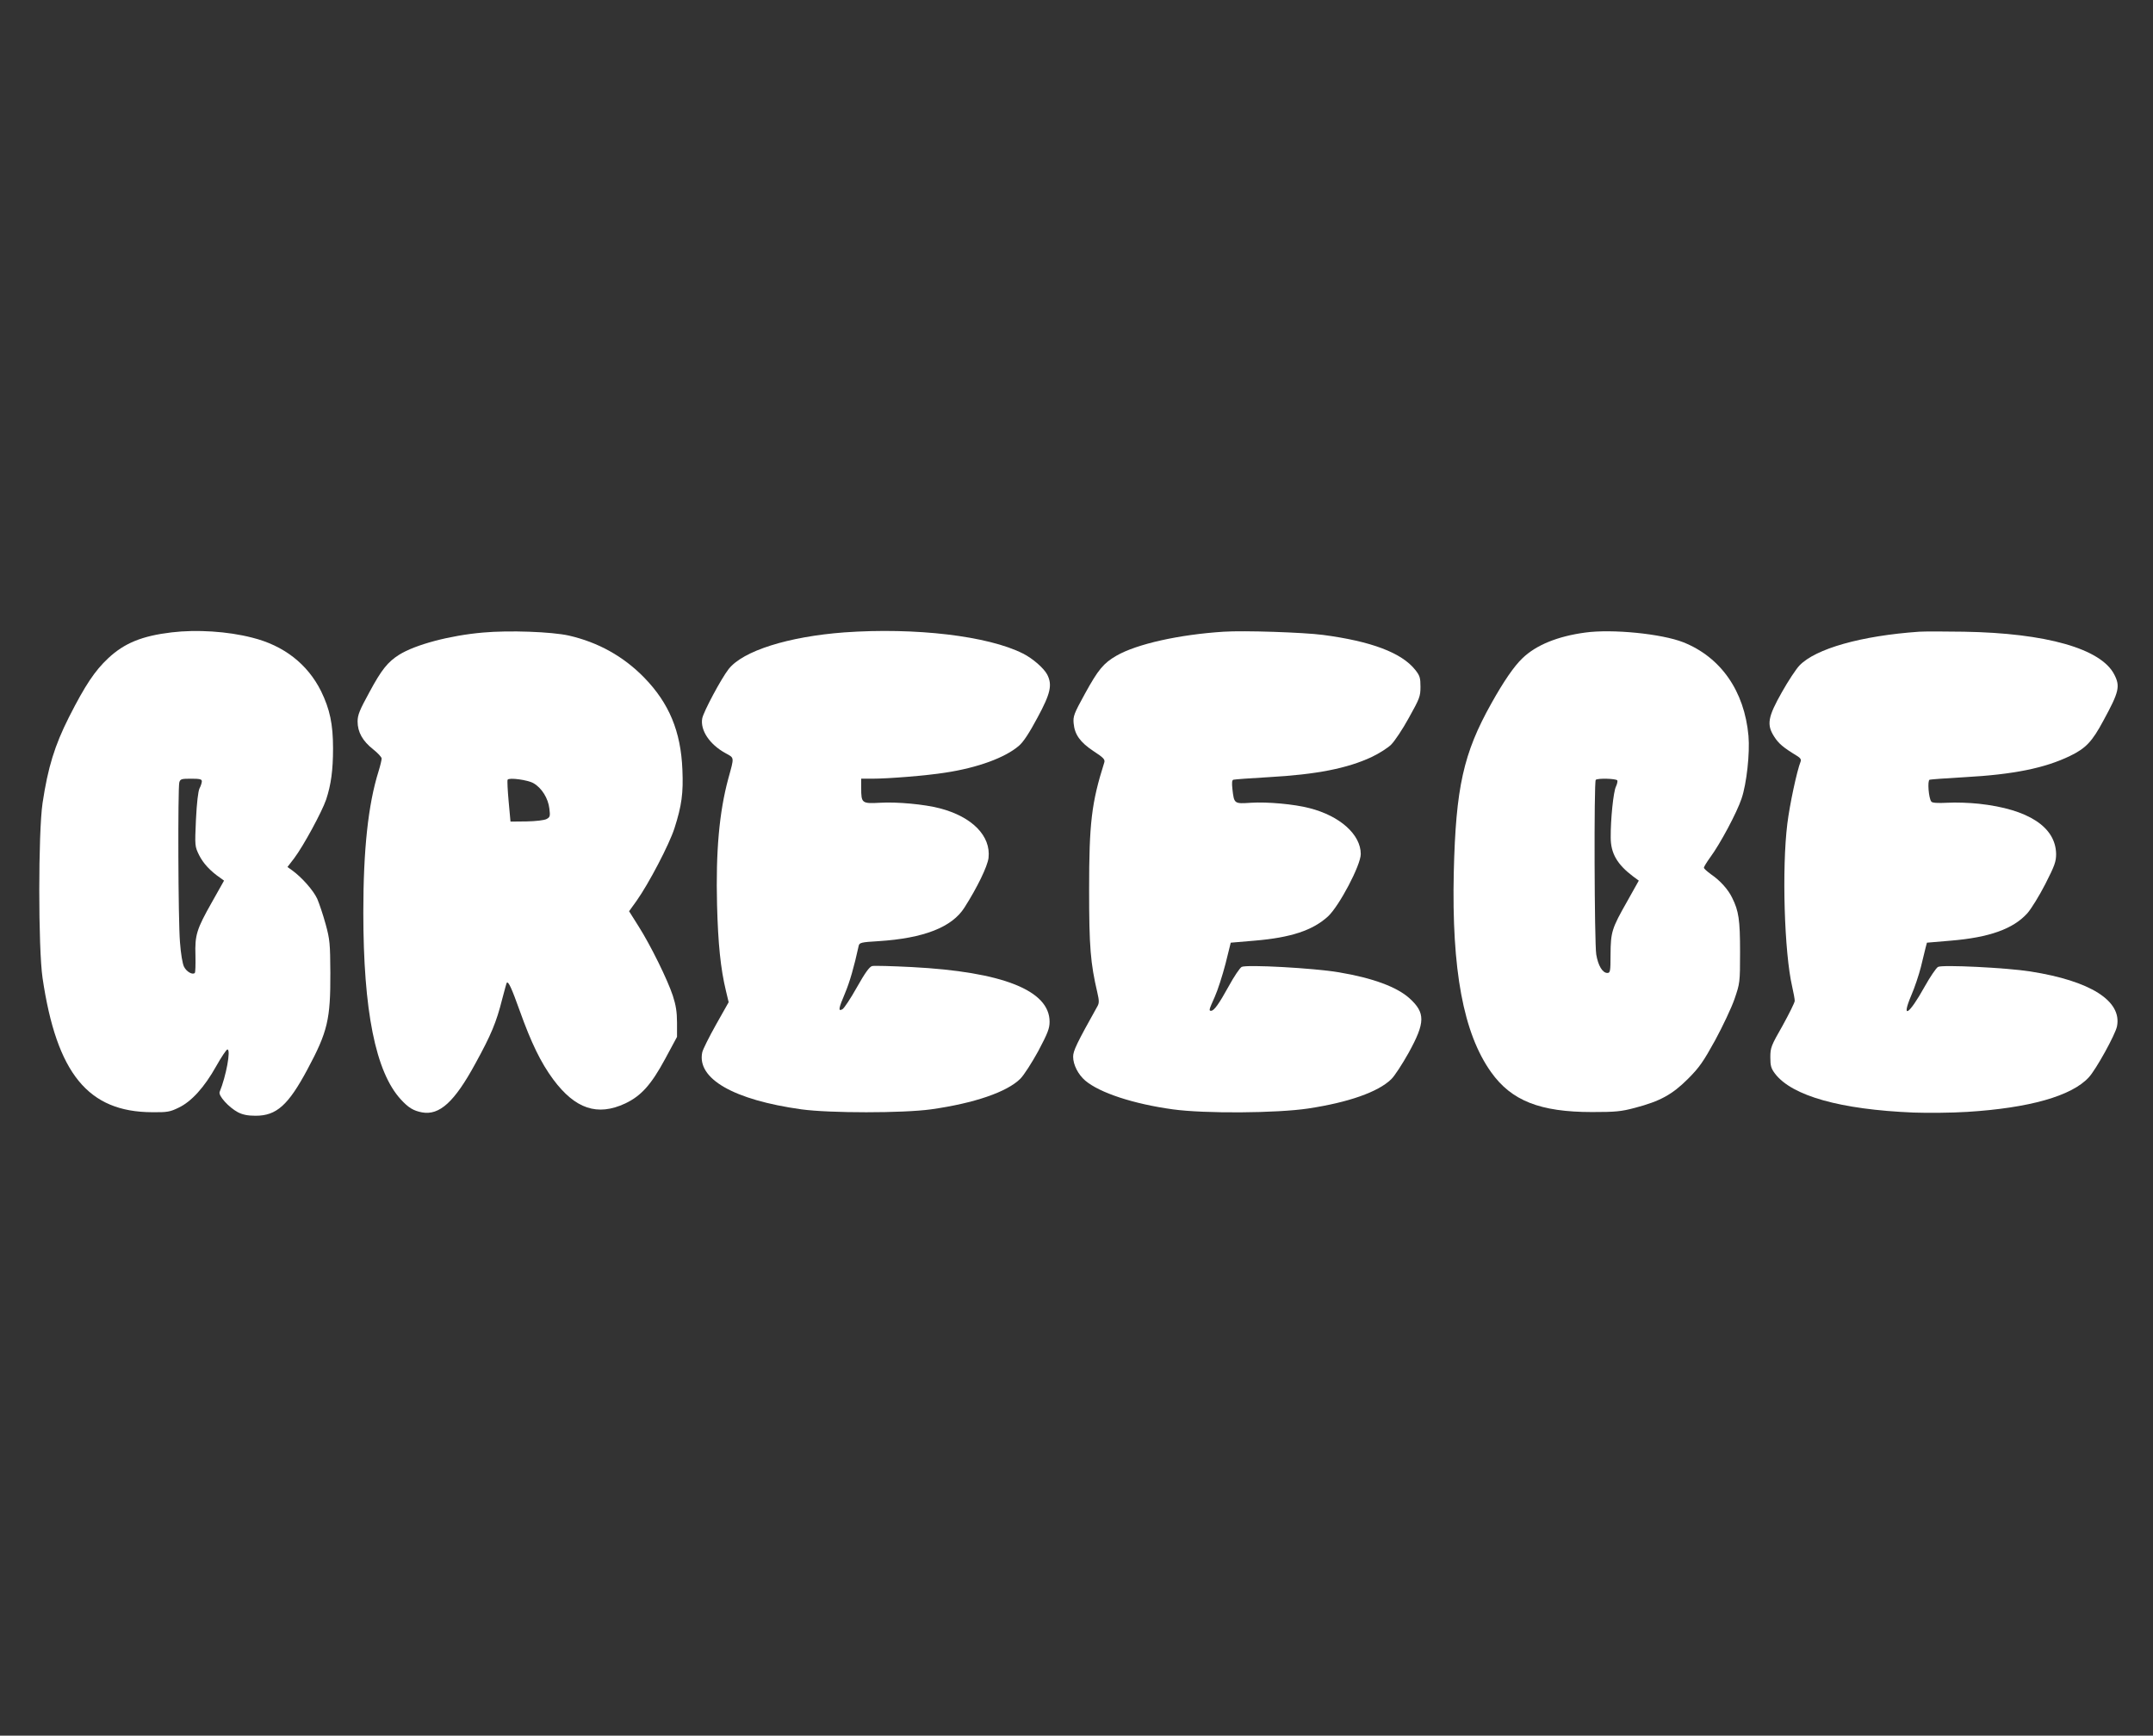
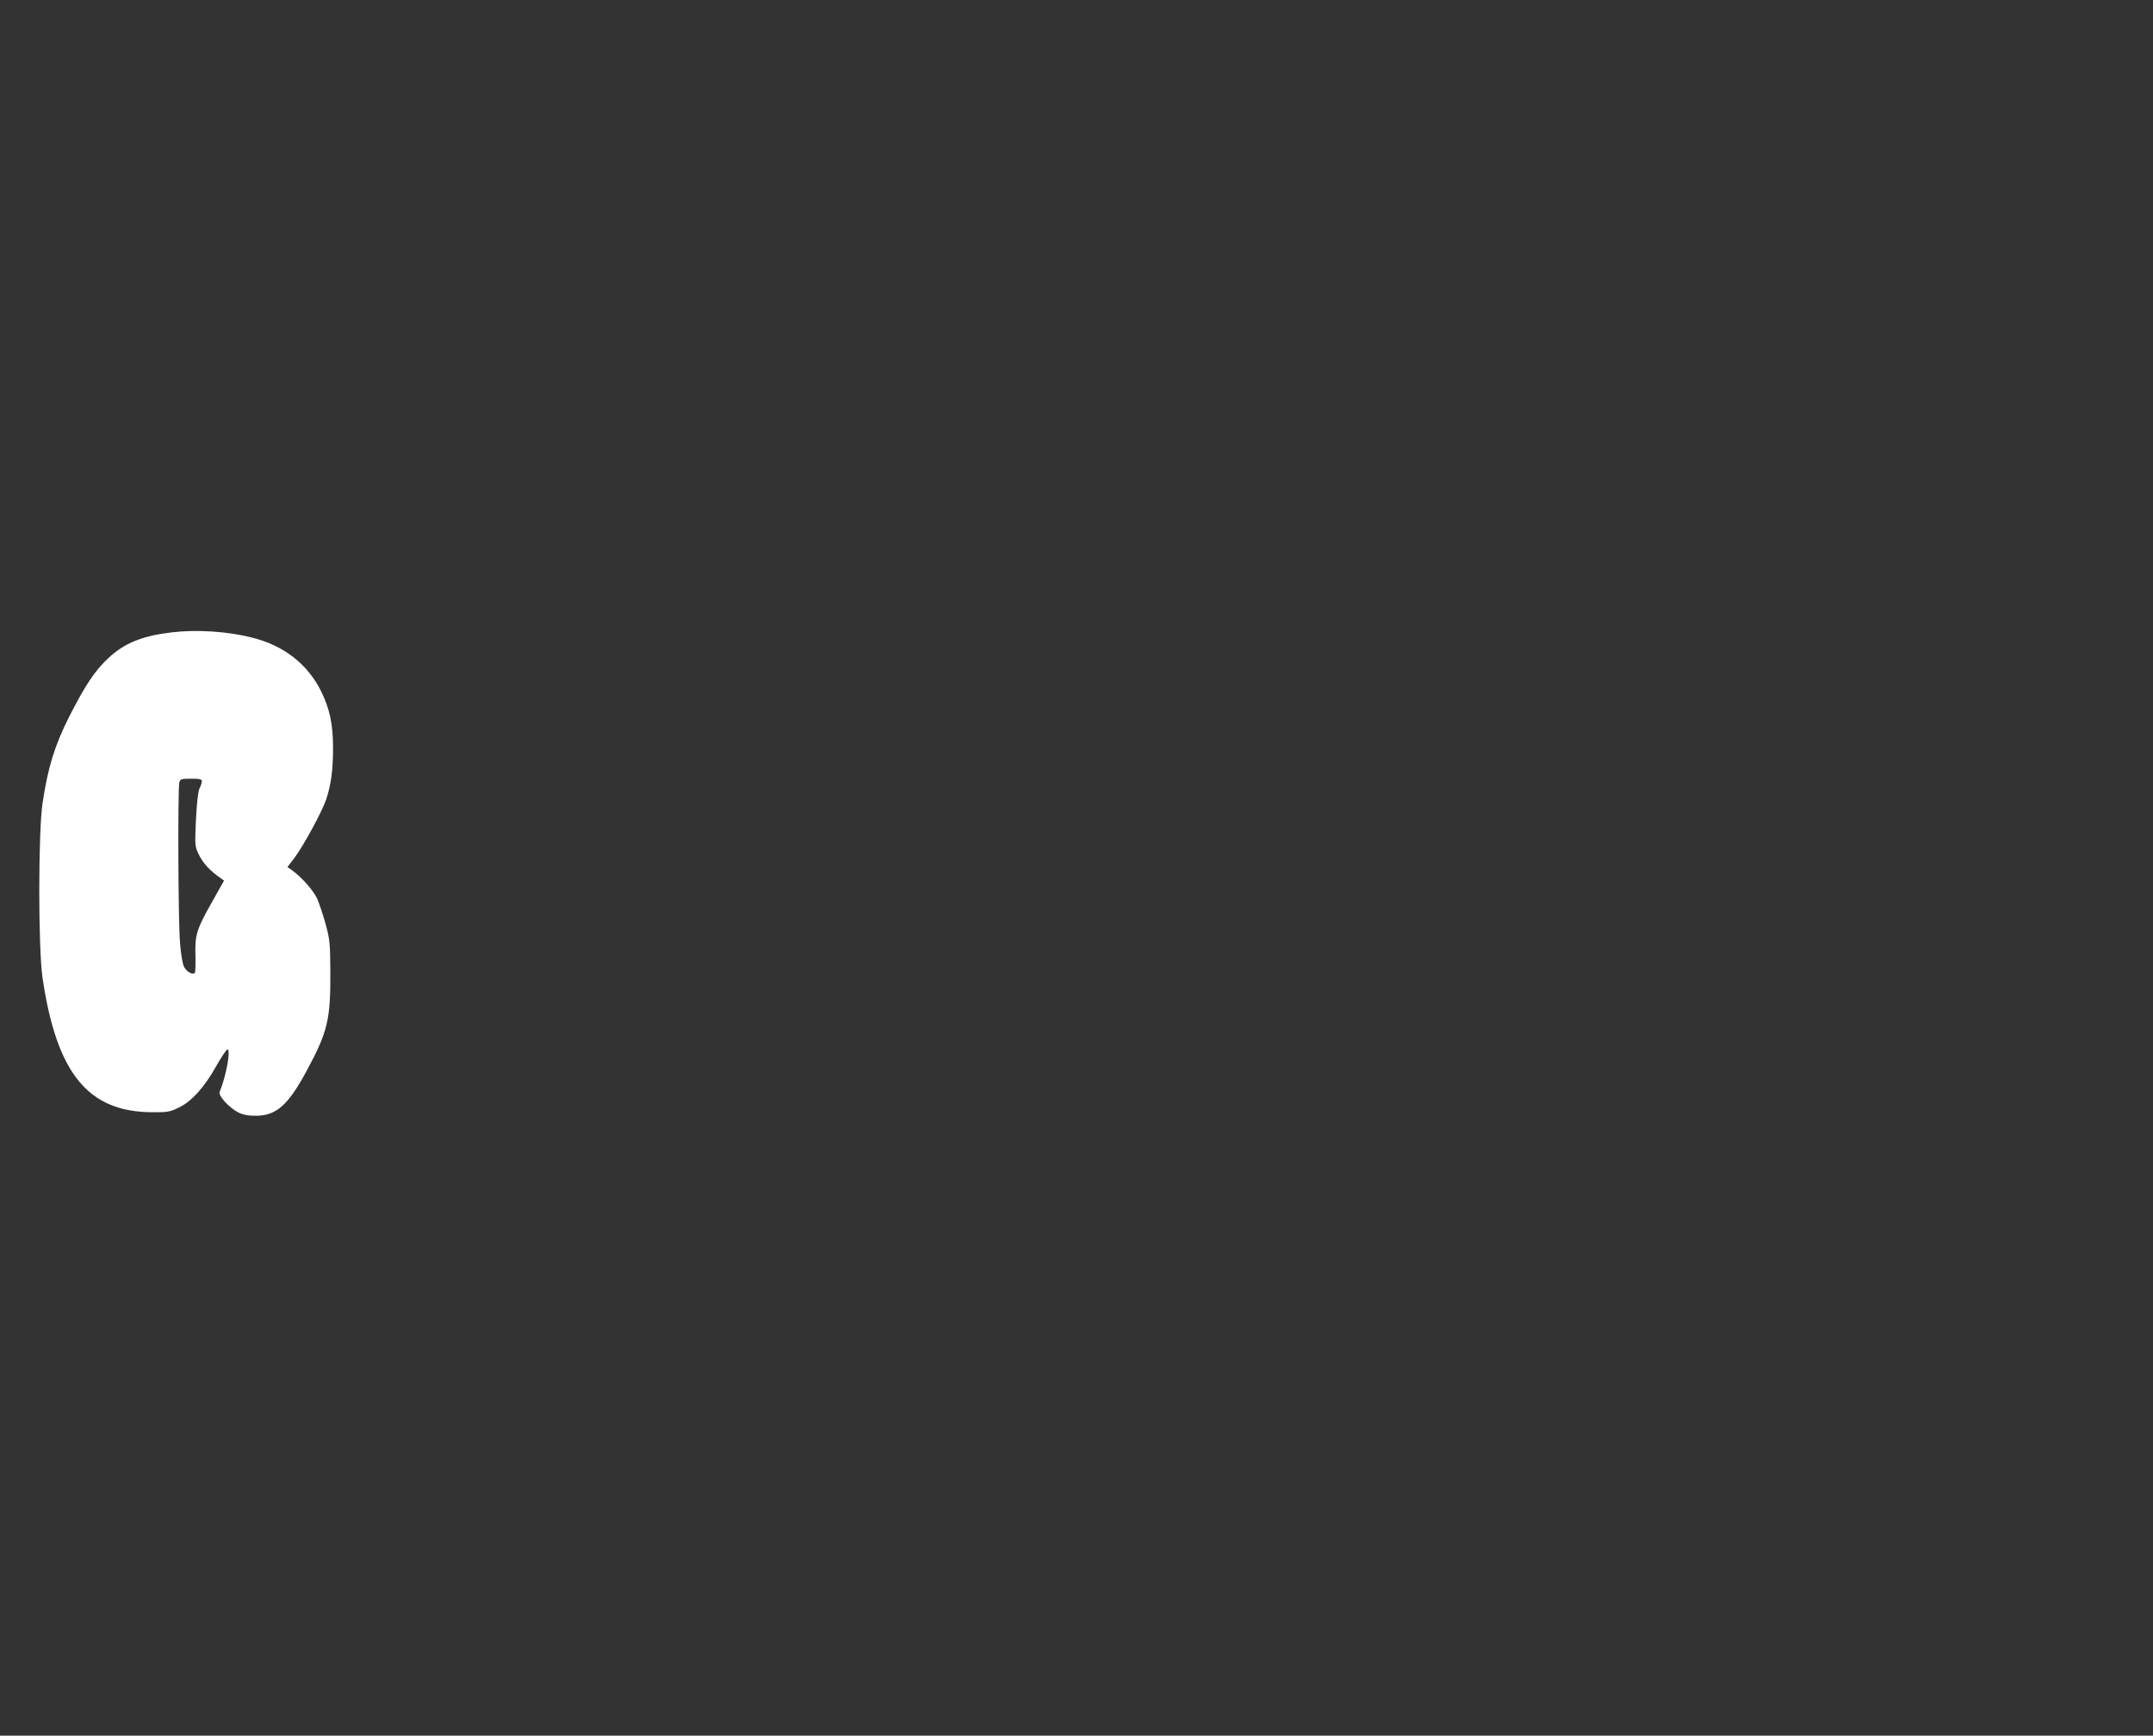
<svg xmlns="http://www.w3.org/2000/svg" version="1.0" width="1280pt" height="1032pt" viewBox="0 0 1280 1032" preserveAspectRatio="xMidYMid meet">
  <rect x="0" y="0" width="1280" height="1032" fill="#333333" stroke="none" />
  <g transform="translate(0,1032) scale(0.1,-0.1)" fill="#ffffff" stroke="none">
    <path d="M1020 6560 c-176 -21 -281 -64 -377 -154 -79 -74 -136 -159 -233 -350 -85 -169 -125 -298 -157 -511 -26 -175 -26 -864 0 -1040 84 -568 271 -797 652 -798 89 -1 106 2 157 27 76 36 153 121 223 246 31 55 61 100 67 100 22 0 -8 -159 -46 -252 -10 -22 54 -92 108 -121 29 -15 59 -21 106 -21 124 0 194 63 308 276 120 224 137 297 136 573 -1 174 -3 199 -28 290 -15 55 -38 123 -50 151 -23 50 -92 128 -149 169 l-28 20 40 52 c55 73 165 276 190 349 29 88 41 174 41 304 0 145 -19 233 -71 340 -80 161 -221 272 -411 319 -144 37 -328 49 -478 31z m180 -885 c0 -9 -6 -28 -14 -43 -8 -17 -16 -84 -21 -185 -7 -157 -7 -159 19 -212 24 -48 66 -94 126 -135 l22 -16 -72 -128 c-91 -161 -102 -195 -98 -318 1 -53 0 -100 -4 -103 -13 -13 -49 7 -64 37 -9 18 -19 77 -24 146 -11 130 -13 914 -4 950 6 20 12 22 70 22 51 0 64 -3 64 -15z" />
-     <path d="M2872 6559 c-198 -17 -403 -72 -499 -132 -68 -43 -105 -89 -177 -223 -58 -106 -70 -135 -70 -174 0 -63 30 -116 92 -165 28 -22 51 -47 51 -55 0 -8 -8 -43 -19 -78 -61 -195 -90 -463 -90 -837 0 -585 73 -949 223 -1112 45 -49 74 -67 126 -77 104 -19 193 62 317 290 94 171 125 246 159 381 14 53 26 98 28 100 10 9 29 -33 77 -167 68 -190 125 -308 199 -408 131 -176 263 -220 428 -143 95 45 155 112 238 266 l70 130 0 85 c0 63 -7 105 -25 160 -31 94 -131 298 -204 413 l-56 89 44 61 c73 103 195 336 226 433 43 134 53 209 47 347 -9 228 -79 396 -227 548 -124 127 -274 210 -448 250 -104 23 -355 32 -510 18z m300 -896 c49 -28 87 -90 94 -150 6 -46 4 -52 -17 -63 -13 -7 -64 -13 -118 -14 l-96 -1 -11 120 c-6 66 -9 124 -6 129 8 14 120 -1 154 -21z" />
-     <path d="M5020 6560 c-334 -25 -603 -110 -688 -218 -44 -56 -149 -253 -157 -293 -13 -70 43 -155 138 -207 54 -30 53 -20 17 -151 -54 -199 -75 -434 -67 -751 6 -231 21 -380 53 -512 l16 -67 -75 -133 c-41 -73 -78 -147 -82 -165 -33 -157 187 -283 590 -339 168 -23 603 -23 770 0 256 36 452 103 531 182 22 22 69 96 107 165 56 106 67 134 67 174 0 186 -279 297 -819 325 -117 6 -224 9 -236 6 -16 -4 -42 -40 -91 -127 -37 -66 -76 -125 -86 -130 -26 -14 -23 4 16 96 28 67 53 153 81 281 4 19 14 22 117 28 270 17 438 83 512 200 76 119 137 245 143 295 15 130 -97 245 -290 295 -91 24 -255 39 -354 33 -109 -6 -113 -3 -113 87 l0 56 63 0 c99 0 323 18 437 36 192 29 356 89 438 160 26 22 62 77 110 167 78 144 89 195 58 256 -20 38 -86 96 -144 125 -207 105 -640 156 -1062 126z" />
-     <path d="M7275 6564 c-265 -17 -517 -73 -638 -143 -76 -44 -108 -82 -187 -226 -65 -118 -71 -134 -67 -176 6 -66 38 -112 118 -165 60 -39 70 -50 64 -68 -76 -240 -90 -361 -90 -756 0 -341 8 -436 49 -612 11 -47 11 -62 1 -80 -124 -222 -145 -266 -145 -301 0 -48 30 -106 72 -142 86 -73 288 -139 521 -171 189 -26 617 -23 804 5 239 36 416 98 494 174 20 19 66 90 104 158 99 180 100 237 4 324 -75 67 -217 120 -420 154 -147 25 -548 47 -577 32 -11 -6 -46 -58 -77 -115 -58 -105 -87 -146 -105 -146 -14 0 -13 5 22 83 18 40 46 128 64 197 l31 125 141 12 c216 18 346 61 437 144 67 62 195 305 195 371 0 116 -124 227 -305 273 -92 24 -250 38 -347 32 -101 -7 -101 -6 -111 81 -4 37 -3 54 6 56 7 2 100 9 207 15 287 16 469 52 615 120 44 21 96 54 116 74 20 20 68 91 105 159 64 115 69 127 69 185 0 53 -4 66 -31 100 -81 102 -261 170 -549 208 -116 15 -468 27 -590 19z" />
-     <path d="M9425 6559 c-164 -22 -292 -74 -373 -152 -50 -47 -113 -139 -186 -270 -166 -296 -211 -500 -223 -1003 -13 -581 57 -958 222 -1189 121 -170 291 -237 600 -237 138 0 173 3 255 25 149 39 222 79 315 172 68 68 92 103 162 230 45 83 97 193 115 245 32 94 33 97 33 280 0 191 -8 244 -47 322 -24 50 -72 103 -125 139 -23 17 -43 34 -43 40 0 5 17 33 38 62 59 80 158 265 186 349 30 88 50 270 41 373 -24 266 -164 467 -387 556 -129 51 -423 80 -583 58z m190 -879 c3 -5 -1 -22 -8 -37 -15 -30 -32 -195 -31 -303 0 -94 39 -160 133 -231 l34 -25 -70 -125 c-91 -160 -97 -181 -98 -314 0 -101 -2 -110 -19 -110 -29 0 -55 44 -66 110 -11 67 -14 1028 -3 1038 10 11 121 8 128 -3z" />
-     <path d="M11410 6564 c-345 -24 -616 -101 -712 -201 -20 -21 -67 -92 -104 -158 -84 -148 -92 -194 -46 -265 26 -41 53 -64 135 -114 20 -12 27 -22 22 -34 -22 -55 -65 -256 -79 -370 -33 -267 -18 -767 29 -969 8 -35 15 -73 15 -84 0 -10 -33 -76 -72 -147 -68 -119 -73 -131 -73 -188 0 -51 4 -66 28 -98 101 -132 389 -213 822 -231 83 -3 227 -2 321 4 368 23 620 94 722 205 43 46 159 256 168 304 30 151 -158 270 -516 326 -139 22 -522 41 -548 27 -11 -6 -47 -59 -80 -118 -92 -166 -141 -198 -79 -51 20 46 45 121 57 168 11 47 24 99 28 115 l8 30 141 12 c231 19 372 70 456 163 23 26 71 104 107 174 56 110 64 133 64 179 -3 160 -165 266 -459 298 -55 6 -139 9 -187 6 -59 -3 -91 -1 -96 7 -16 20 -24 126 -10 130 7 2 101 9 208 15 291 16 477 54 626 126 95 46 132 85 200 212 92 169 100 202 64 272 -78 154 -405 247 -895 255 -115 2 -235 2 -265 0z" />
  </g>
</svg>